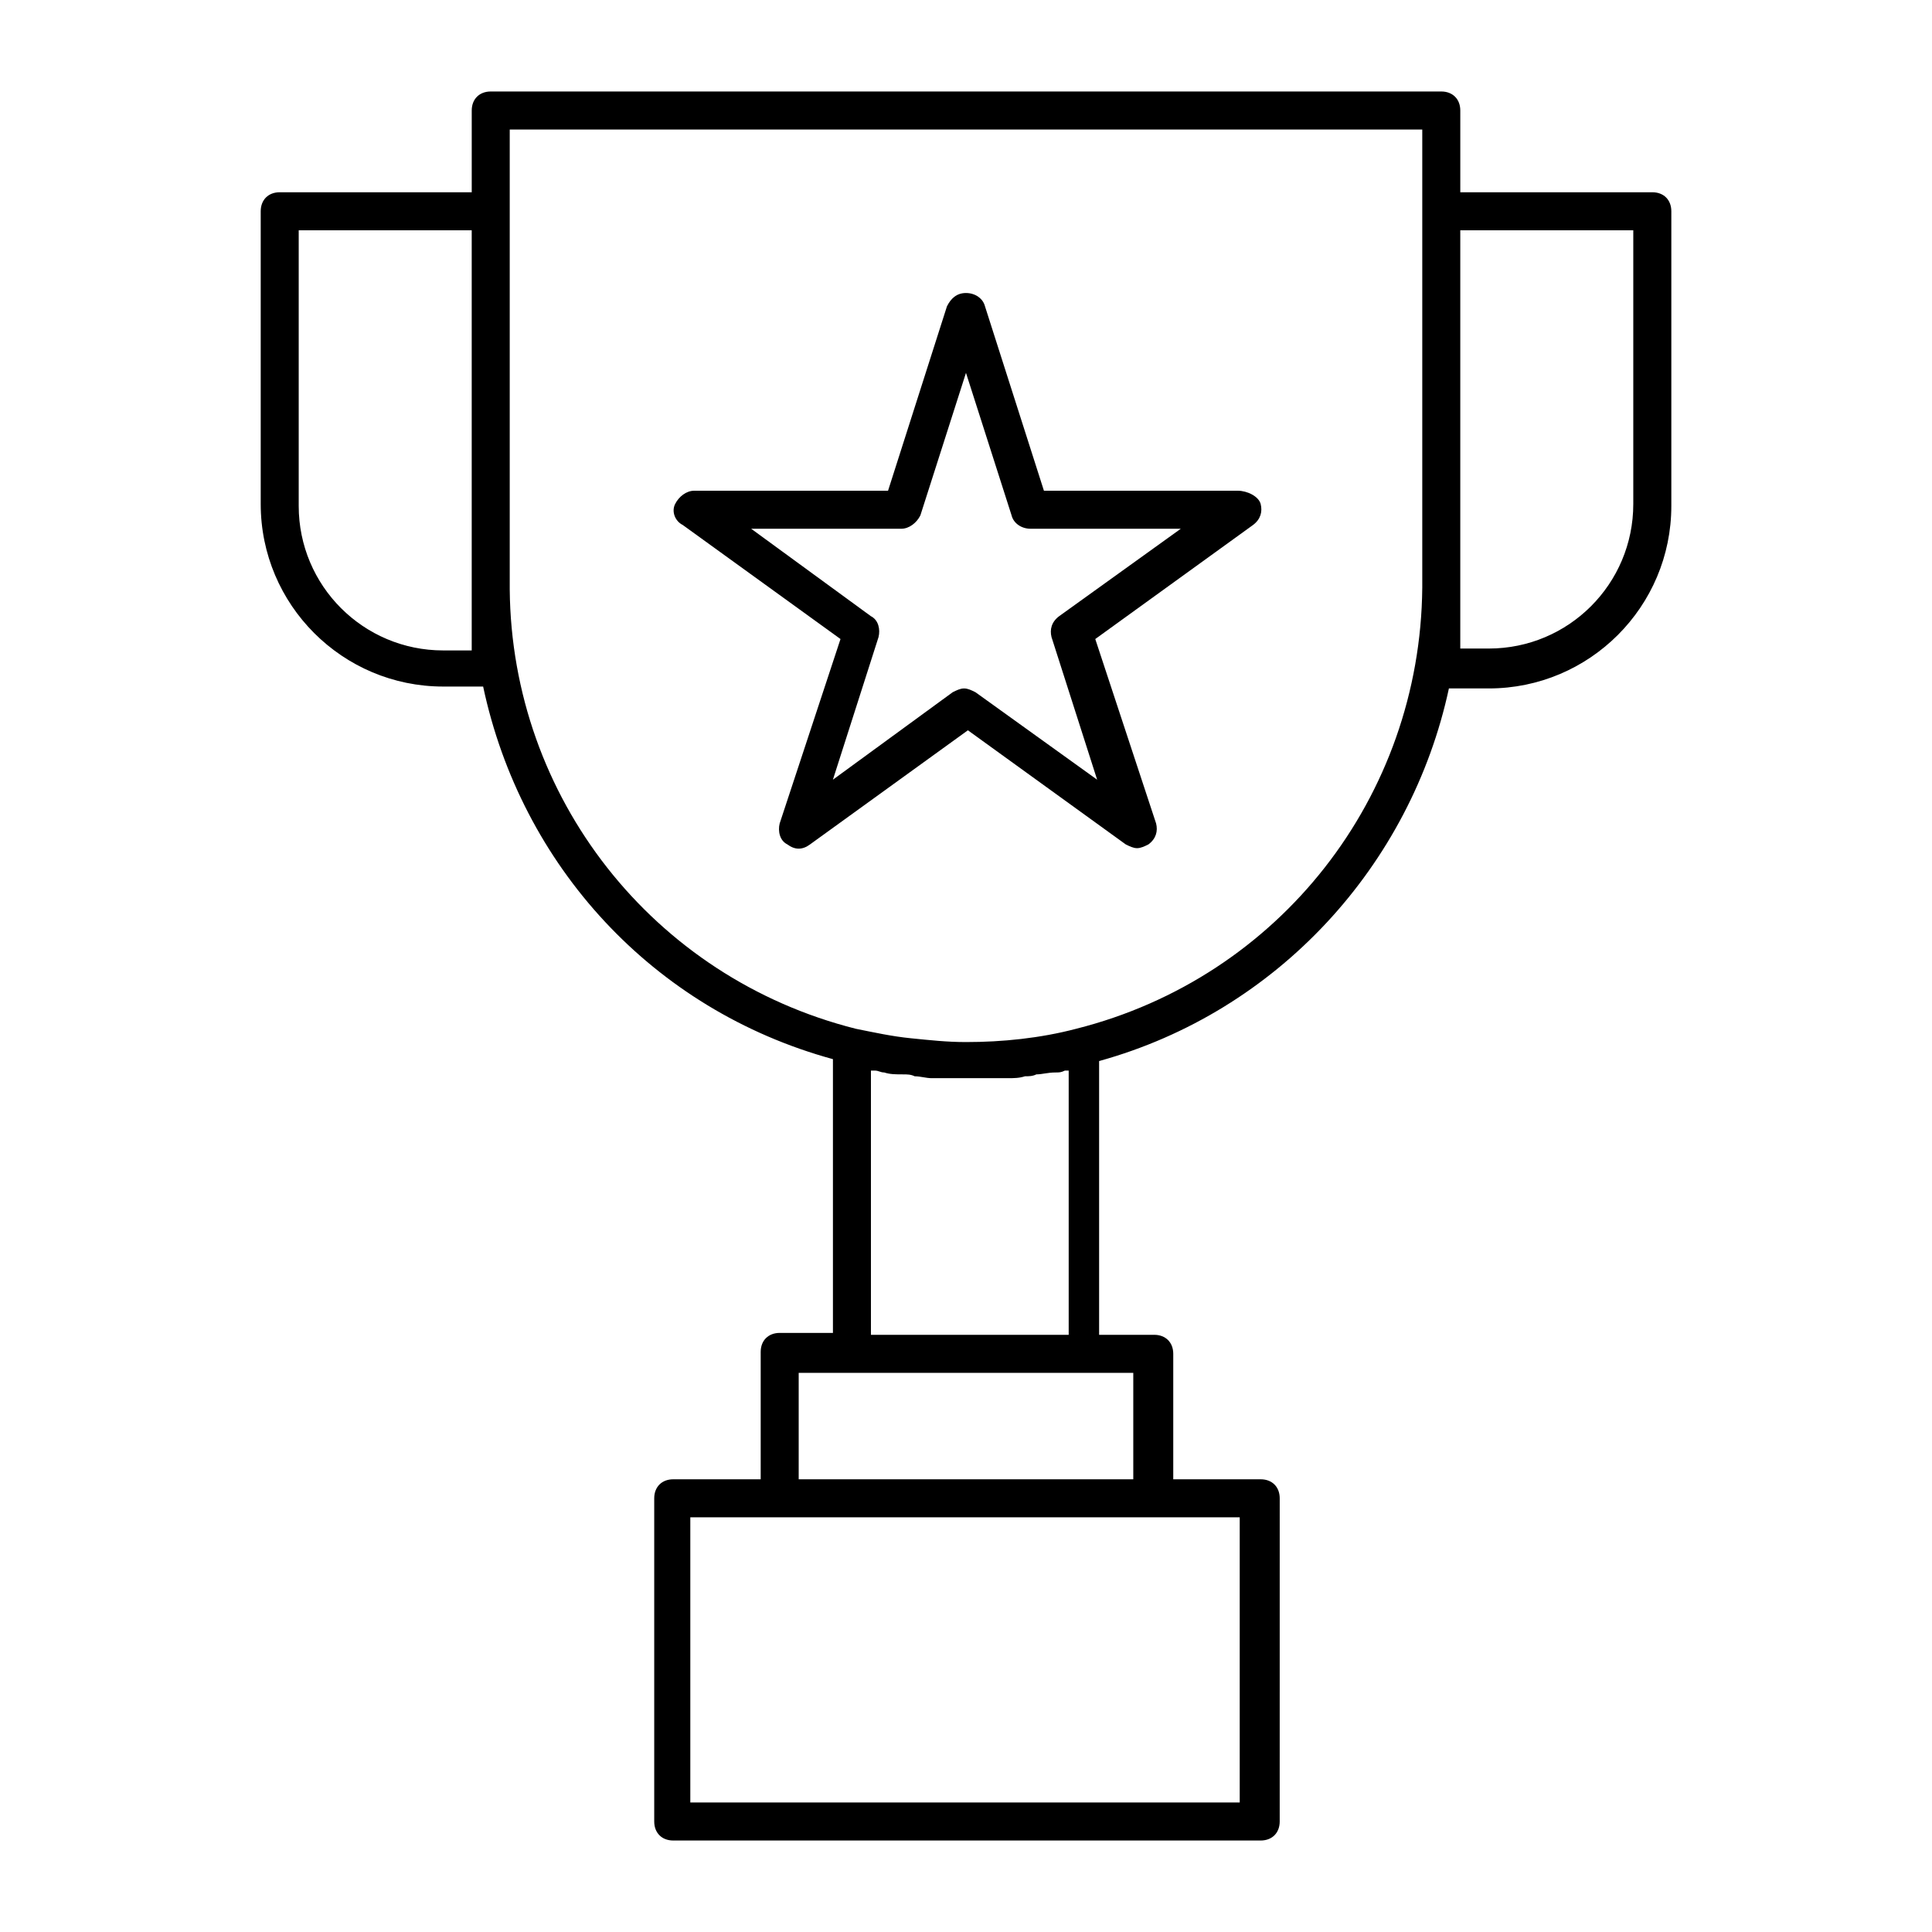
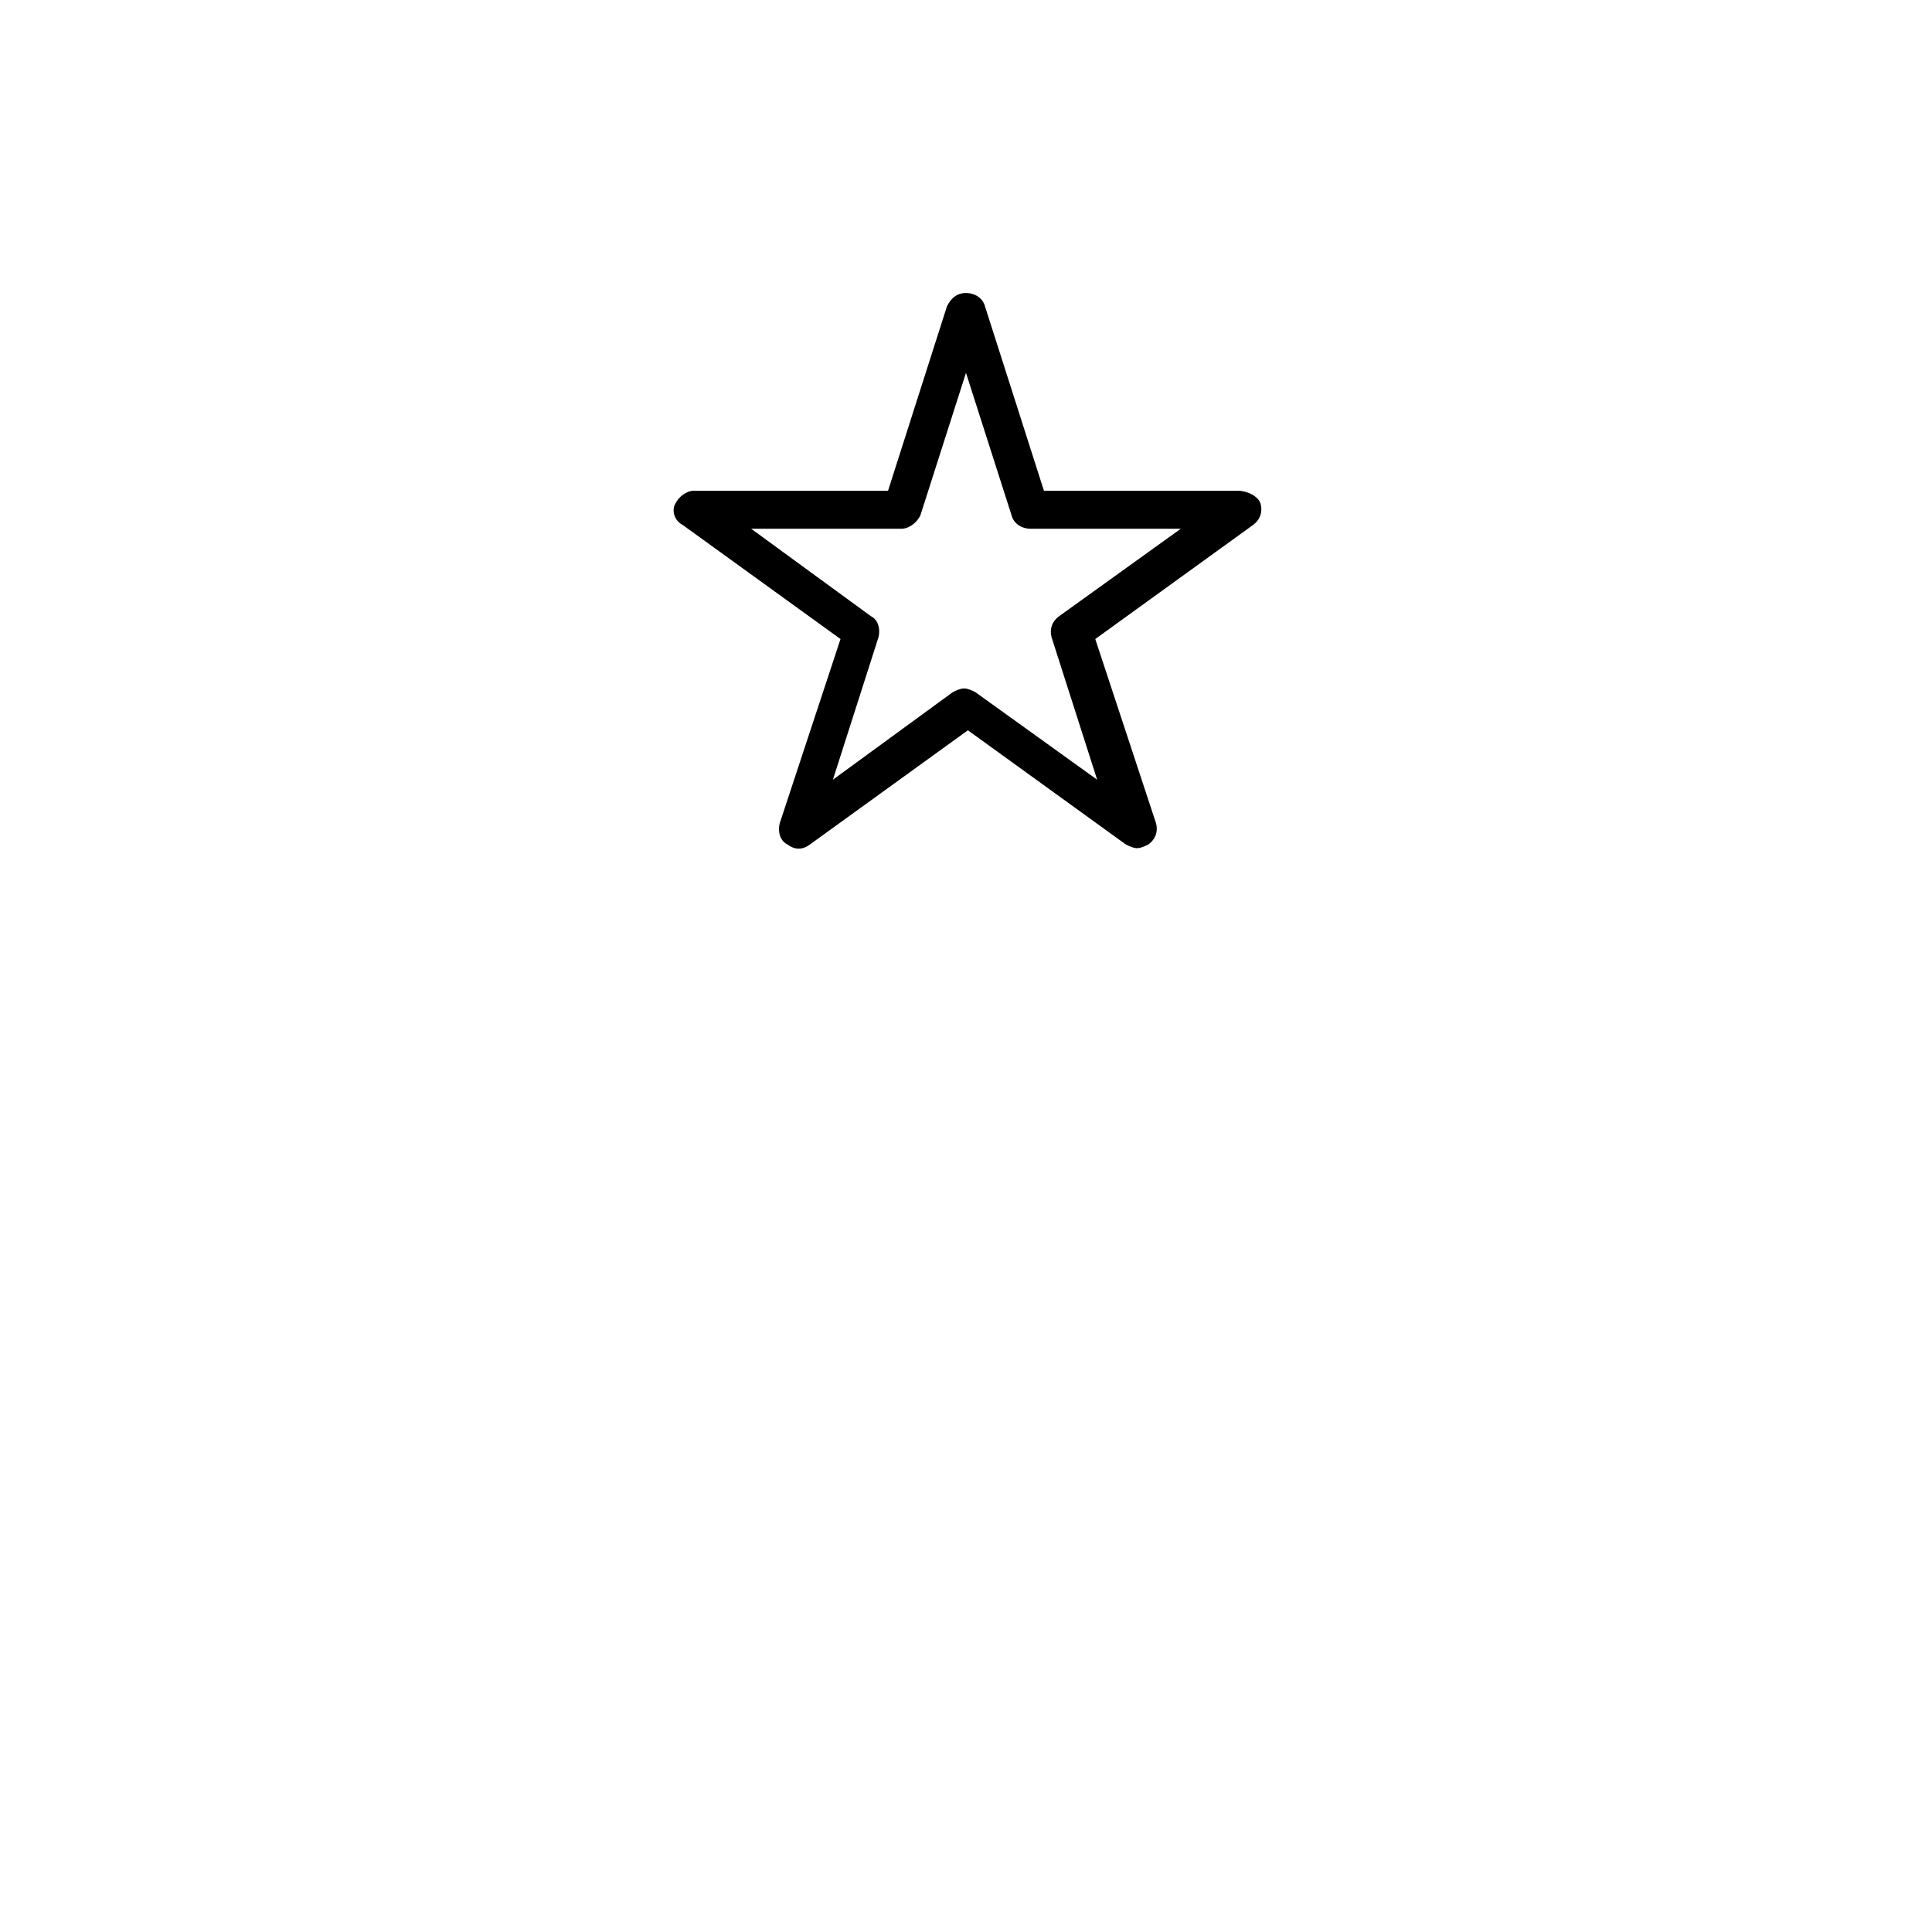
<svg xmlns="http://www.w3.org/2000/svg" fill="#000000" width="800px" height="800px" version="1.1" viewBox="144 144 512 512">
  <g>
-     <path d="m581.88 194.95h-50.887v-21.664c0-3.023-2.016-5.039-5.039-5.039h-251.9c-3.023 0-5.039 2.016-5.039 5.039v21.664h-50.883c-3.023 0-5.039 2.016-5.039 5.039v77.586c0 26.703 21.664 48.367 48.367 48.367h10.578c10.078 47.359 44.84 85.648 92.699 98.746v72.547h-14.105c-3.023 0-5.039 2.016-5.039 5.039v33.754h-23.176c-3.023 0-5.039 2.016-5.039 5.039v85.648c0 3.023 2.016 5.039 5.039 5.039h155.68c3.023 0 5.039-2.016 5.039-5.039l0.004-85.648c0-3.023-2.016-5.039-5.039-5.039h-23.176v-33.25c0-3.023-2.016-5.039-5.039-5.039h-14.609v-72.551c47.359-13.098 82.625-51.891 92.699-98.746h10.578c26.703 0 48.367-21.664 48.367-48.367v-78.09c0-3.019-2.012-5.035-5.035-5.035zm-312.87 121.42h-7.559c-21.16 0-38.289-17.129-38.289-38.289v-73.055h45.848v94.215 0.504zm204.04 305.31h-146.11v-75.574h145.6v75.574zm-28.719-85.648h-88.668v-28.215h88.668zm-69.523-38.289v-70.031h1.008c1.008 0 1.512 0.504 2.519 0.504 1.512 0.504 3.023 0.504 5.039 0.504 1.008 0 2.016 0 3.023 0.504 1.512 0 3.023 0.504 4.535 0.504h3.023 5.543 1.512 1.512 5.543 3.023c1.512 0 3.023 0 4.535-0.504 1.008 0 2.016 0 3.023-0.504 1.512 0 3.023-0.504 5.039-0.504 1.008 0 1.512 0 2.519-0.504h1.008v70.031zm54.41-81.113c-9.57 2.519-19.648 3.527-29.219 3.527-5.039 0-9.574-0.504-14.609-1.008-5.039-0.504-9.574-1.512-14.609-2.519-53.91-13.605-91.191-61.465-91.695-116.38v-121.92h241.83v121.42c-0.504 55.418-37.785 103.28-91.695 116.88zm147.62-139.05c0 21.16-17.129 38.289-38.289 38.289h-7.559v-16.121-0.504-94.215h45.848z" />
    <path d="m472.04 274.05h-51.387l-15.621-48.871c-0.504-2.016-2.519-3.527-5.039-3.527-2.519 0-4.031 1.512-5.039 3.527l-15.613 48.871h-51.391c-2.016 0-4.031 1.512-5.039 3.527-1.008 2.016 0 4.535 2.016 5.543l41.816 30.23-16.121 48.871c-0.504 2.016 0 4.535 2.016 5.543 2.016 1.512 4.031 1.512 6.047 0l41.816-30.23 41.816 30.23c1.008 0.504 2.016 1.008 3.023 1.008s2.016-0.504 3.023-1.008c2.016-1.512 2.519-3.527 2.016-5.543l-16.121-48.871 41.816-30.23c2.016-1.512 2.519-3.527 2.016-5.543-0.508-2.016-3.531-3.527-6.051-3.527zm-47.359 33.25c-2.016 1.512-2.519 3.527-2.016 5.543l12.09 37.785-32.242-23.176c-1.008-0.504-2.016-1.008-3.023-1.008-1.008 0-2.016 0.504-3.023 1.008l-31.738 23.176 12.09-37.785c0.504-2.016 0-4.535-2.016-5.543l-31.738-23.176h39.801c2.016 0 4.031-1.512 5.039-3.527l12.09-37.785 12.09 37.785c0.504 2.016 2.519 3.527 5.039 3.527h39.801z" />
  </g>
</svg>